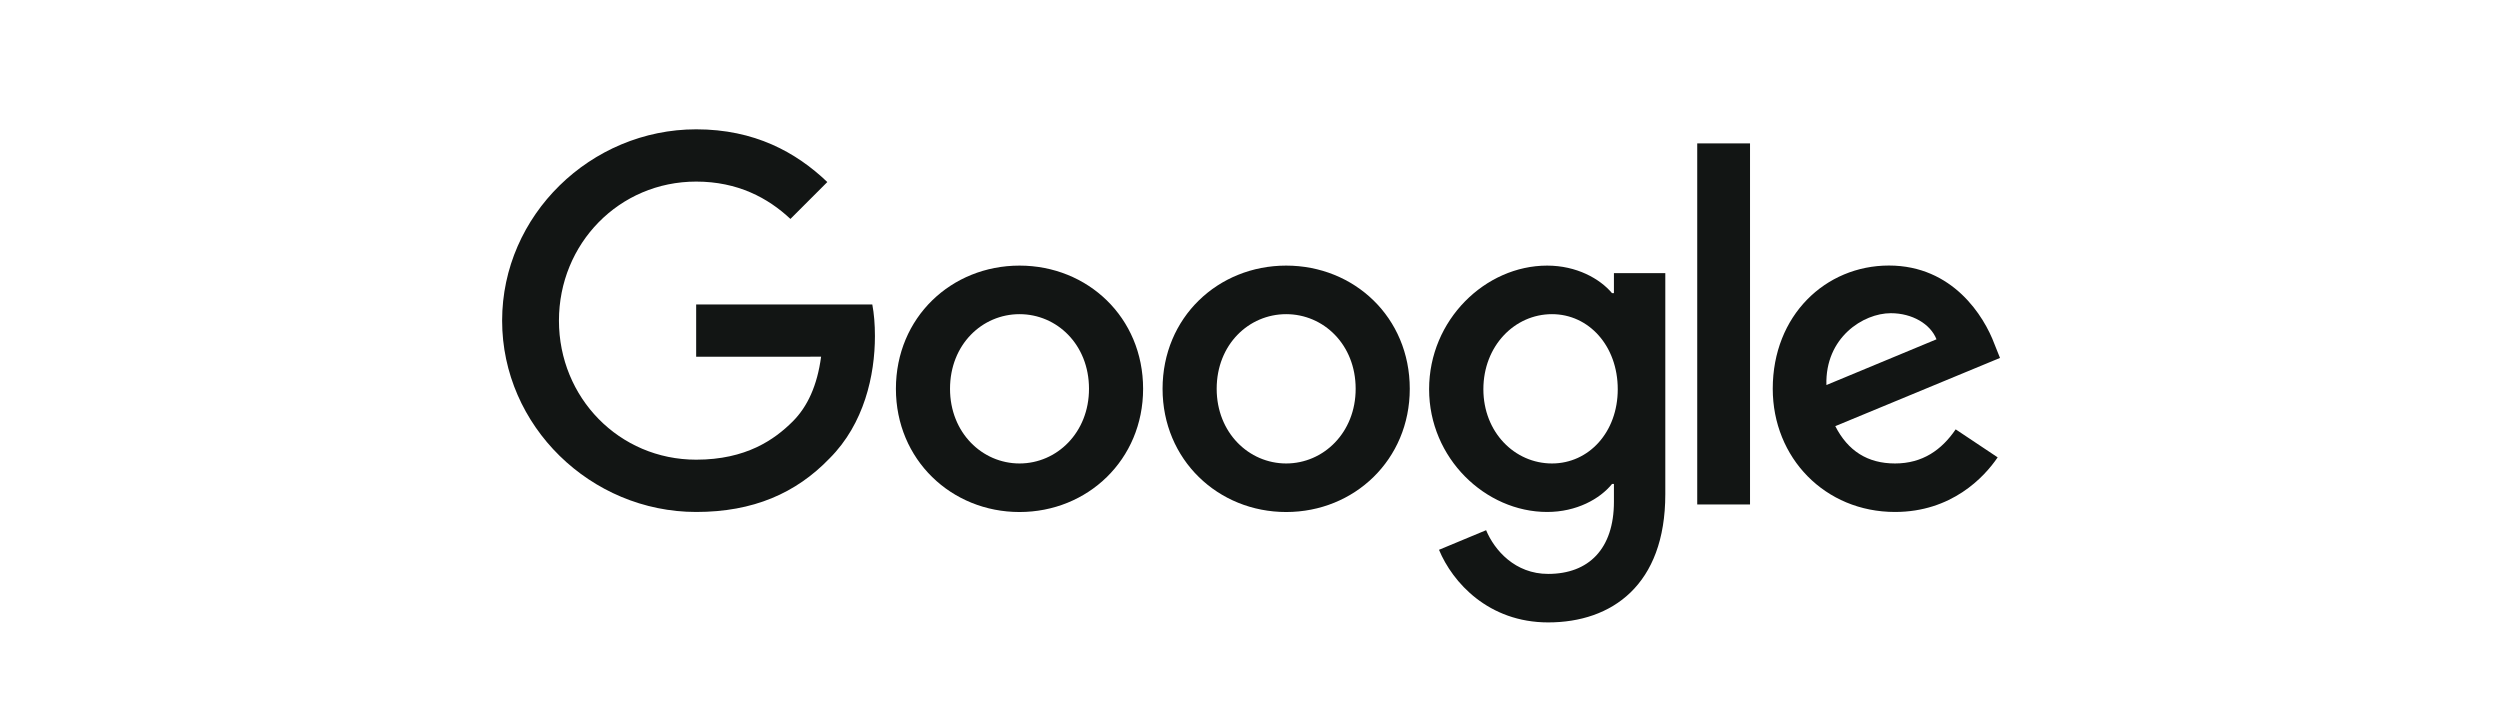
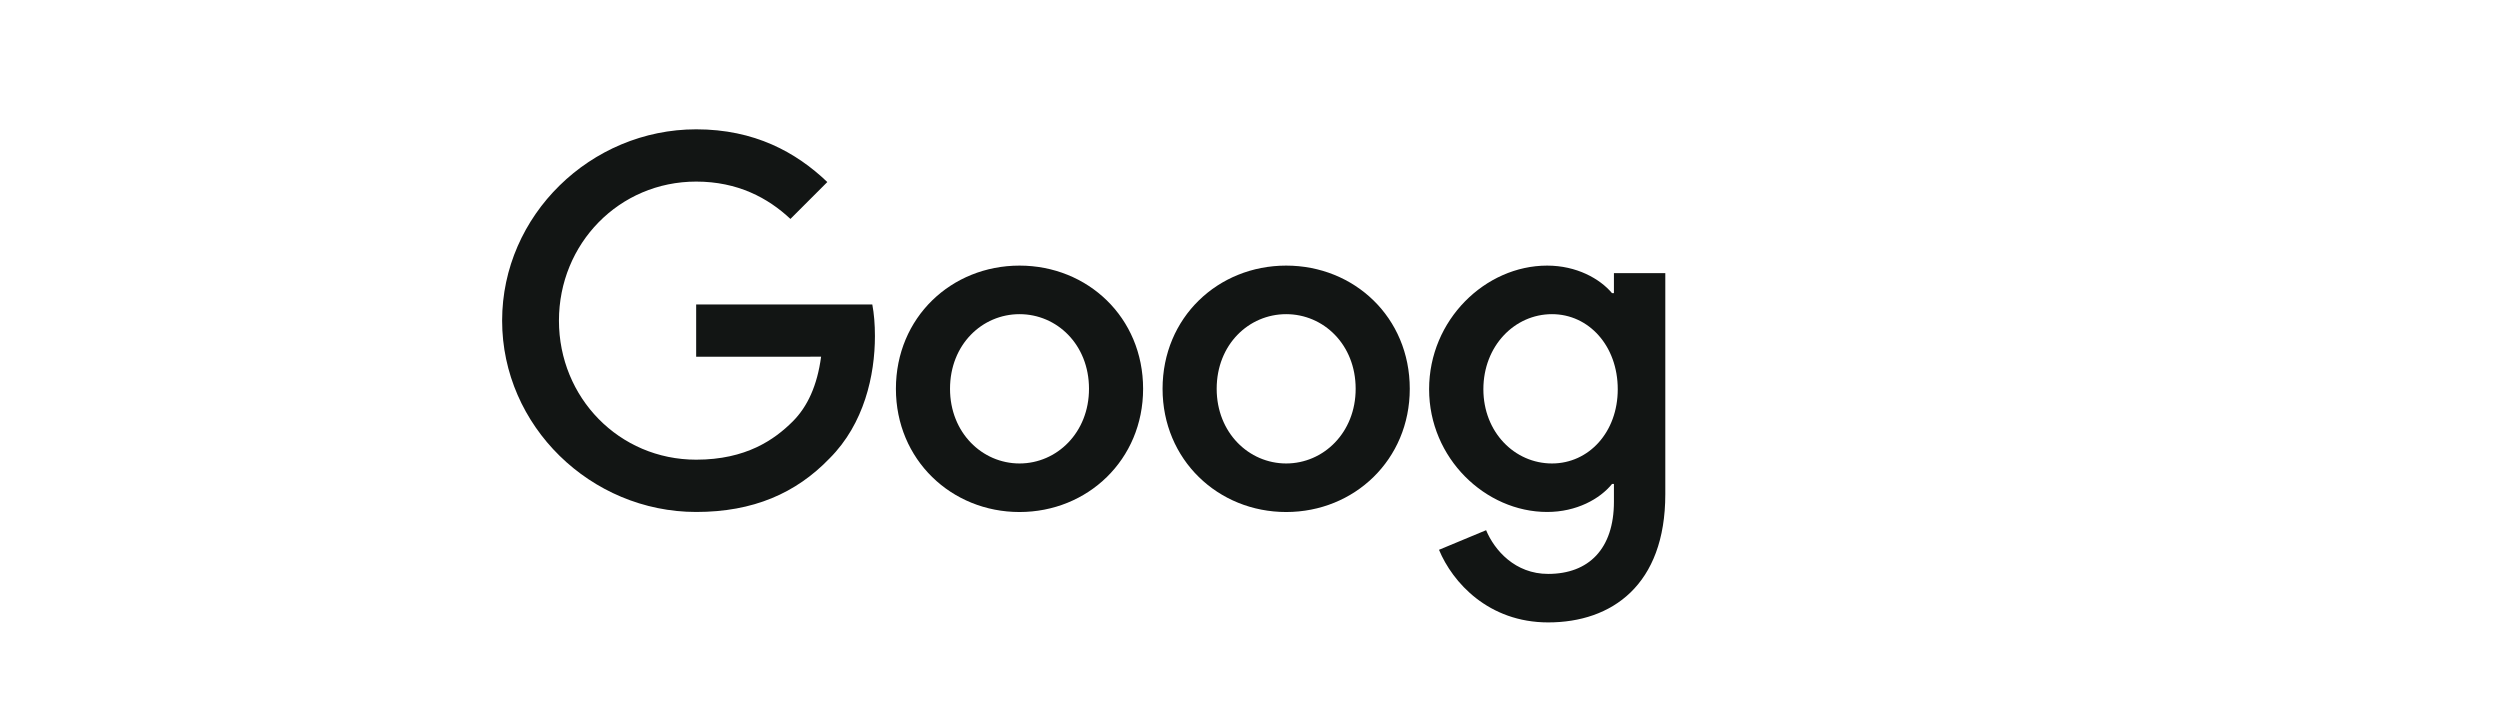
<svg xmlns="http://www.w3.org/2000/svg" width="140" height="40" viewBox="0 0 140 40" fill="none">
  <path d="M64.014 21.773C64.014 25.746 60.907 28.673 57.093 28.673C53.279 28.673 50.171 25.746 50.171 21.773C50.171 17.773 53.279 14.874 57.093 14.874C60.907 14.874 64.014 17.773 64.014 21.773ZM60.984 21.773C60.984 19.291 59.183 17.593 57.093 17.593C55.002 17.593 53.201 19.291 53.201 21.773C53.201 24.231 55.002 25.954 57.093 25.954C59.183 25.954 60.984 24.228 60.984 21.773Z" fill="#121514" />
  <path d="M78.947 21.773C78.947 25.746 75.84 28.673 72.026 28.673C68.212 28.673 65.104 25.746 65.104 21.773C65.104 17.776 68.212 14.874 72.026 14.874C75.84 14.874 78.947 17.773 78.947 21.773ZM75.917 21.773C75.917 19.291 74.116 17.593 72.026 17.593C69.935 17.593 68.134 19.291 68.134 21.773C68.134 24.231 69.935 25.954 72.026 25.954C74.116 25.954 75.917 24.228 75.917 21.773Z" fill="#121514" />
  <path d="M93.257 15.29V27.678C93.257 32.773 90.252 34.855 86.699 34.855C83.355 34.855 81.343 32.618 80.584 30.789L83.222 29.691C83.691 30.814 84.842 32.139 86.696 32.139C88.97 32.139 90.38 30.736 90.38 28.095V27.102H90.274C89.596 27.939 88.289 28.67 86.64 28.67C83.19 28.67 80.03 25.665 80.03 21.798C80.03 17.904 83.19 14.874 86.64 14.874C88.286 14.874 89.593 15.605 90.274 16.417H90.38V15.294H93.257V15.29ZM90.594 21.798C90.594 19.369 88.974 17.593 86.911 17.593C84.82 17.593 83.069 19.369 83.069 21.798C83.069 24.203 84.82 25.954 86.911 25.954C88.974 25.954 90.594 24.203 90.594 21.798Z" fill="#121514" />
-   <path d="M98.001 8.03V28.25H95.045V8.03H98.001Z" fill="#121514" />
-   <path d="M109.518 24.044L111.869 25.612C111.11 26.735 109.281 28.67 106.121 28.67C102.201 28.67 99.274 25.64 99.274 21.77C99.274 17.667 102.226 14.87 105.781 14.87C109.362 14.87 111.113 17.72 111.686 19.26L112 20.044L102.776 23.864C103.483 25.248 104.581 25.954 106.121 25.954C107.664 25.954 108.734 25.195 109.518 24.044ZM102.279 21.562L108.444 19.001C108.105 18.14 107.085 17.539 105.884 17.539C104.344 17.539 102.201 18.899 102.279 21.562Z" fill="#121514" />
  <path d="M38.985 19.978V17.051H48.849C48.946 17.561 48.996 18.164 48.996 18.818C48.996 21.014 48.395 23.73 46.46 25.665C44.578 27.624 42.173 28.67 38.988 28.67C33.084 28.67 28.119 23.86 28.119 17.956C28.119 12.052 33.084 7.242 38.988 7.242C42.254 7.242 44.581 8.524 46.33 10.194L44.264 12.26C43.01 11.084 41.312 10.169 38.985 10.169C34.673 10.169 31.301 13.644 31.301 17.956C31.301 22.267 34.673 25.742 38.985 25.742C41.782 25.742 43.374 24.619 44.395 23.599C45.222 22.771 45.767 21.589 45.981 19.975L38.985 19.978Z" fill="#121514" />
</svg>